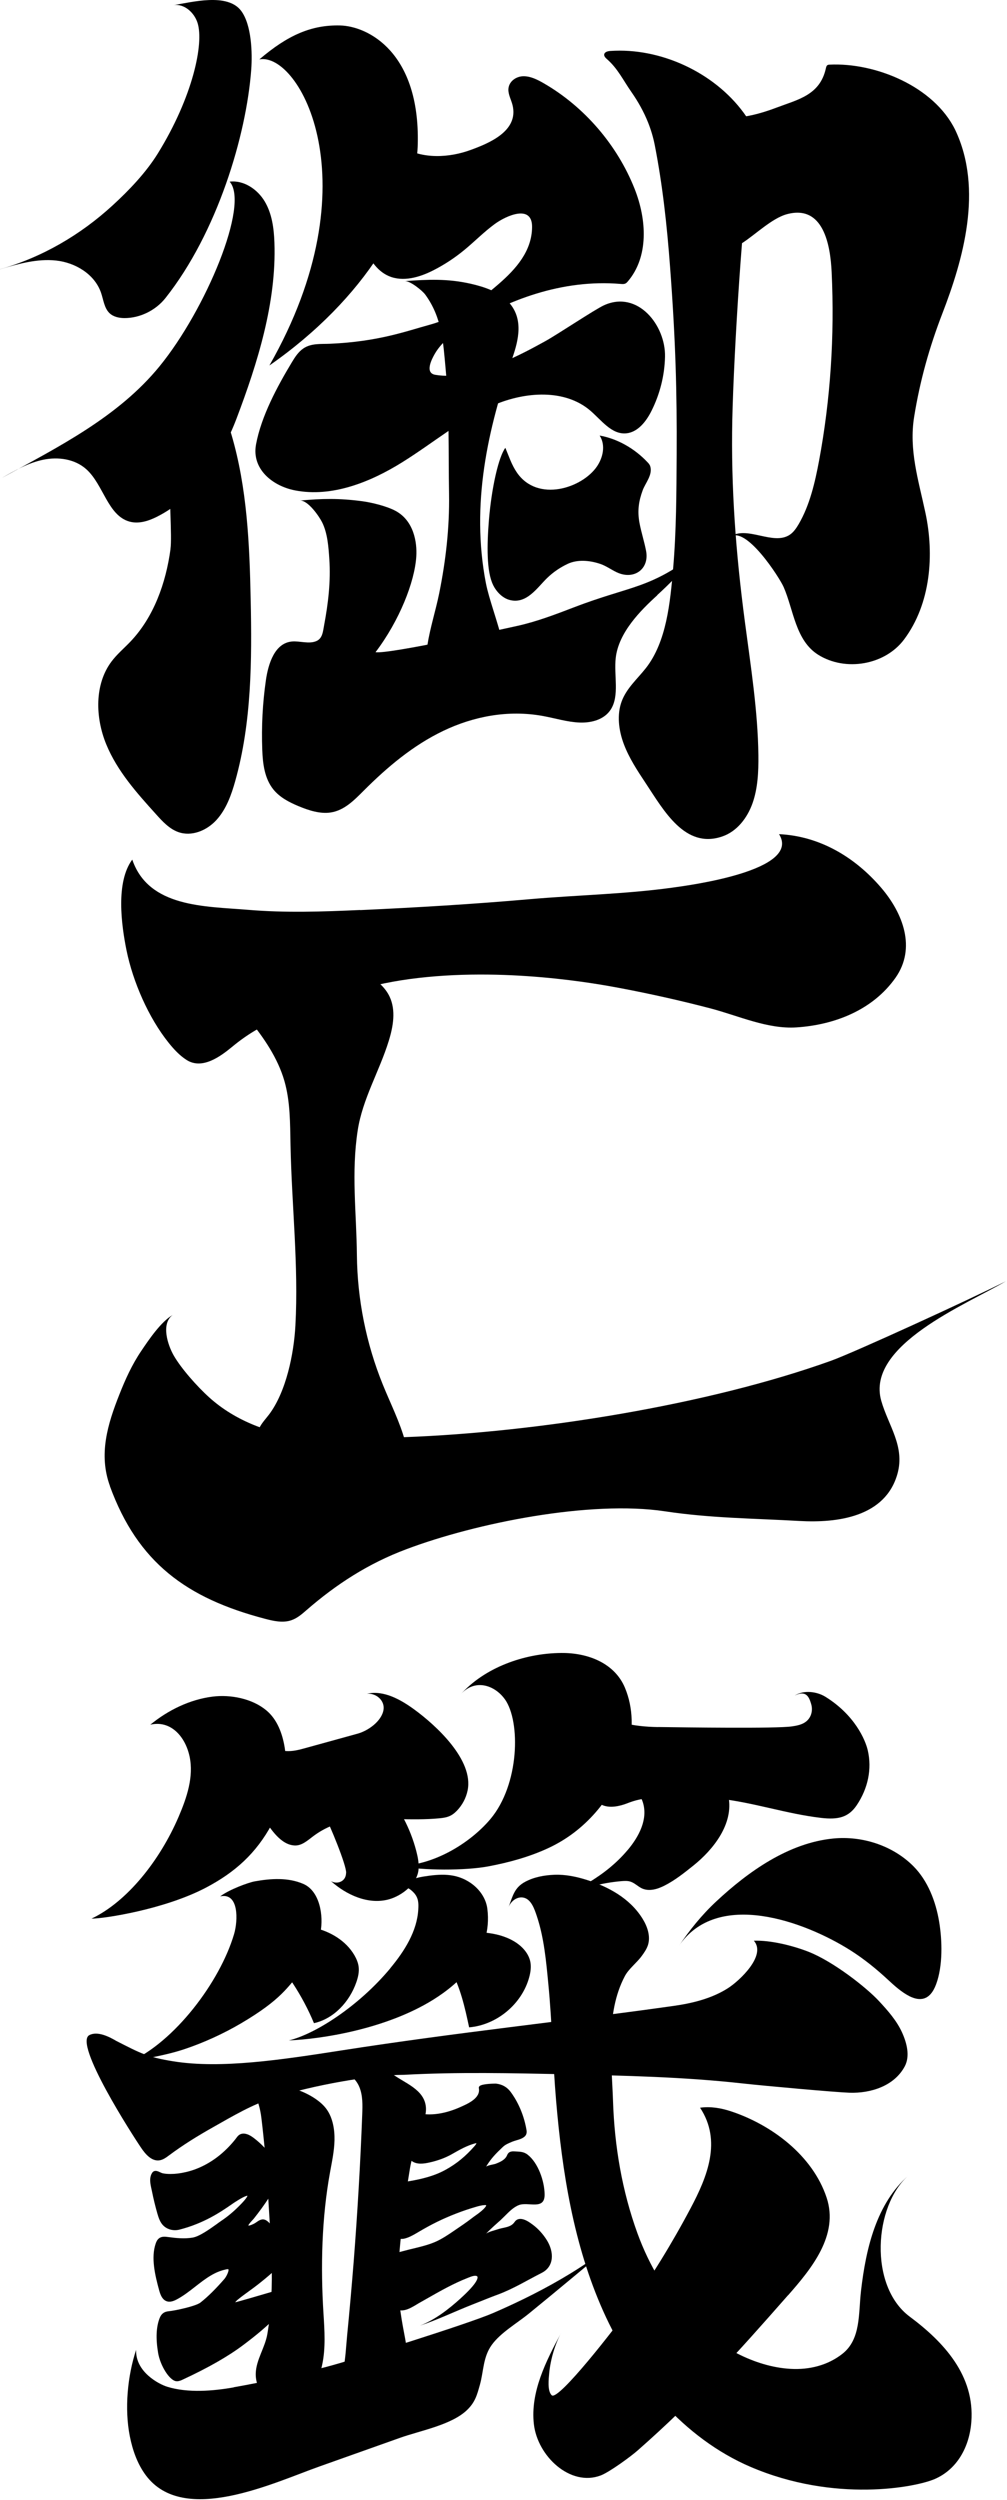
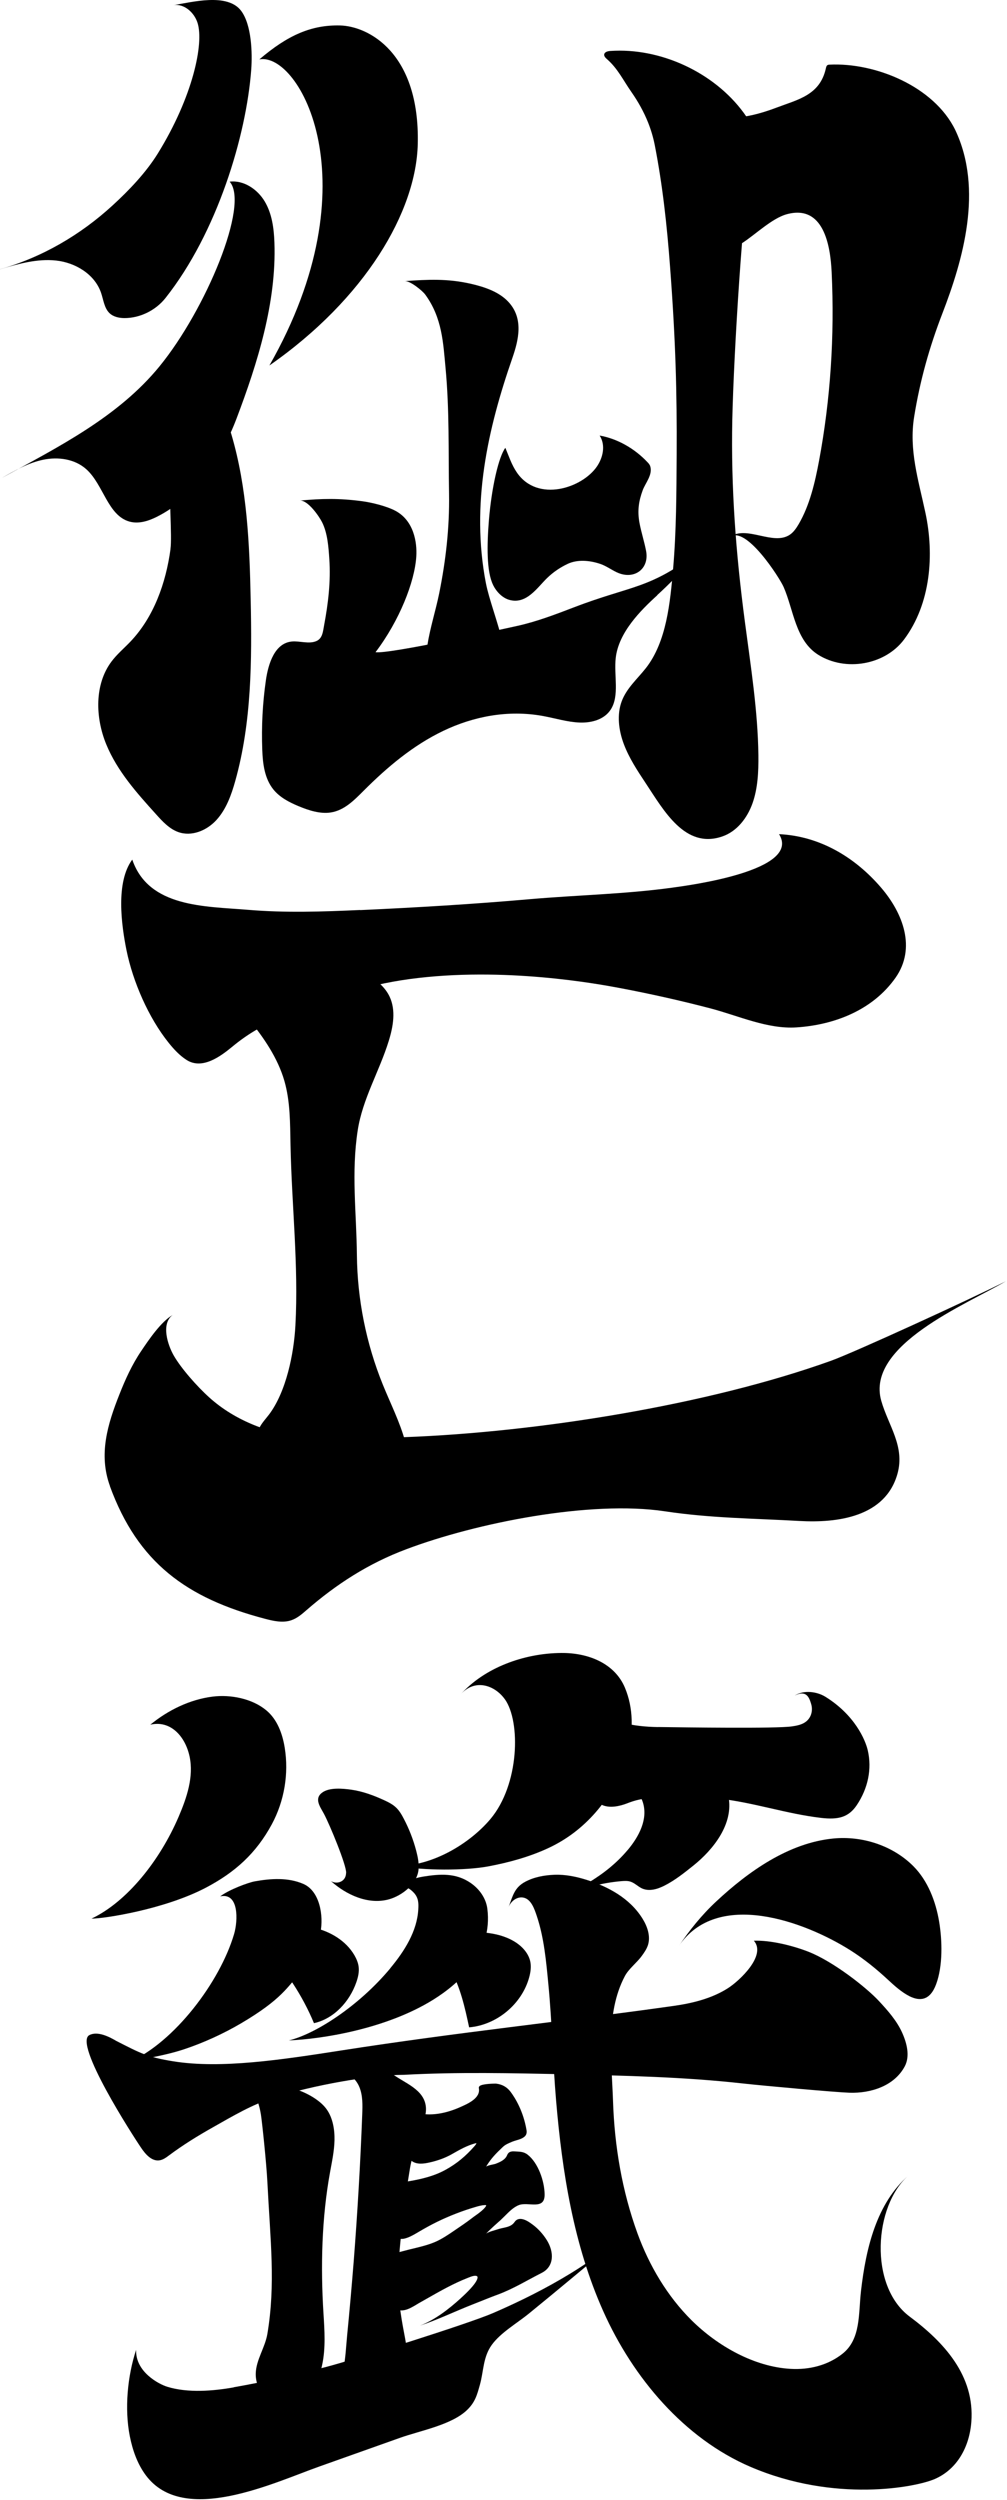
<svg xmlns="http://www.w3.org/2000/svg" width="179" height="444" viewBox="0 0 179 444" fill="none">
  <path d="M39.65 176.462C40.98 178.232 43.25 179.832 44.23 181.032C46.88 184.262 49.38 187.912 50.55 191.962C51.61 195.642 51.56 199.512 51.64 203.322C51.85 214.022 53.09 224.732 52.51 235.412C52.24 240.422 50.87 247.192 47.81 251.232C47.12 252.142 46.27 252.982 45.91 254.072C45.3 255.902 46.2 257.902 47.25 259.542C49.94 263.742 55.12 267.542 59.36 270.062C60.48 270.732 61.65 271.342 62.92 271.602C66.47 272.322 70.09 269.942 71.64 266.692C73.19 263.442 73 259.562 72.04 256.052C71.08 252.542 69.41 249.262 68.04 245.882C65.08 238.582 63.52 230.742 63.44 222.902C63.37 215.382 62.42 208.282 63.59 200.722C64.45 195.152 67.45 190.222 69.1 184.872C69.9 182.302 70.4 179.422 69.25 176.992C68.5 175.412 67.12 174.212 65.64 173.272C63.84 172.132 61.83 171.312 59.74 170.862C57.59 170.402 55.37 170.332 53.17 170.272C49.41 170.162 42.93 168.762 39.84 171.602C38.06 173.242 38.49 174.912 39.65 176.452V176.462Z" fill="black" />
  <path d="M0 47.822C3.26 46.862 6.61 45.902 9.99 46.272C13.37 46.642 16.83 48.672 17.97 52.022C18.39 53.262 18.53 54.692 19.44 55.592C20.14 56.272 21.15 56.482 22.1 56.492C24.88 56.502 27.67 55.132 29.42 52.922C38.63 41.292 43.79 24.062 44.66 12.342C44.87 9.442 44.74 4.442 42.87 1.932C40.44 -1.318 34.08 0.402 30.83 0.912C32.75 0.612 34.54 2.232 35.12 4.082C36.27 7.732 34.28 17.192 28.05 27.262C25.94 30.662 22.94 33.802 20 36.492C14.26 41.752 7.41 45.732 0 47.812V47.822Z" fill="black" />
  <path d="M28.38 65.032C21 74.072 10.37 79.362 0.31 84.892C2.66 83.542 5.07 82.182 7.71 81.642C10.35 81.102 13.32 81.502 15.37 83.362C18.39 86.092 19.16 91.552 23.01 92.632C24.63 93.082 26.34 92.552 27.84 91.802C34.55 88.462 39.32 81.532 42.05 74.322C45.78 64.482 49.16 53.712 48.78 43.082C48.69 40.552 48.35 37.952 47.06 35.782C45.77 33.612 43.33 31.962 40.82 32.262C44.41 36.292 36.55 55.032 28.37 65.042L28.38 65.032Z" fill="black" />
  <path d="M30.31 97.502C29.49 103.572 27.32 109.602 23.2 113.932C22.07 115.122 20.79 116.182 19.8 117.512C16.78 121.552 16.93 127.442 18.89 132.202C20.85 136.962 24.33 140.842 27.74 144.612C28.88 145.882 30.09 147.192 31.66 147.762C34.05 148.632 36.76 147.512 38.48 145.622C40.2 143.732 41.12 141.202 41.82 138.692C44.73 128.322 44.79 117.312 44.56 106.472C44.36 96.632 43.93 86.662 41.15 77.212C40.34 74.442 38.67 71.232 35.9 71.242C27.75 71.292 30.94 92.712 30.3 97.502H30.31Z" fill="black" />
  <path d="M47.88 64.922C66.44 32.422 53.17 9.182 46.1 10.552C51.2 6.192 55.41 4.402 60.45 4.522C65.45 4.642 74.65 9.332 74.26 25.572C73.98 37.582 64.95 53.022 47.87 64.922H47.88Z" fill="black" />
-   <path d="M96.89 60.612C93.89 62.242 84.28 67.792 77.35 66.562C75.46 66.222 76.77 63.752 77.24 62.922C78.34 60.982 80.05 59.612 81.93 58.432C90.19 53.212 99.95 49.572 110.28 50.422C110.59 50.452 110.92 50.482 111.19 50.342C111.35 50.262 111.47 50.132 111.59 49.992C115.34 45.612 114.98 39.012 112.8 33.522C109.73 25.782 103.9 18.972 96.66 14.792C95.5 14.122 94.25 13.502 92.97 13.542C91.69 13.582 90.43 14.492 90.37 15.842C90.33 16.792 90.86 17.702 91.1 18.642C92.28 23.322 86.78 25.492 83.63 26.642C79.98 27.982 75.04 28.382 71.31 25.972C67.9 23.762 62.89 21.392 60.15 16.382C61.25 18.132 61.74 33.822 62.14 35.772C62.7 38.462 63.53 41.102 64.63 43.642C65.57 45.812 66.86 48.052 69.09 49.022C71.62 50.122 74.57 49.252 76.98 48.032C78.98 47.022 80.84 45.792 82.53 44.402C84.38 42.882 86.04 41.172 87.96 39.772C90.01 38.282 94.61 36.232 94.58 40.312C94.55 44.572 91.75 47.742 88.65 50.432C85.1 53.512 81.13 56.382 76.39 57.672C72.27 58.792 67.32 60.672 58.66 61.052C57.07 61.122 55.37 60.932 53.97 61.852C53.06 62.452 52.45 63.392 51.89 64.322C49.28 68.652 46.44 73.912 45.51 78.932C44.7 83.322 48.47 86.322 52.44 87.092C59.03 88.372 65.87 85.602 71.49 82.102C77.11 78.602 81.97 74.432 87.75 71.952C93.43 69.512 100.41 69.092 104.89 72.892C106.89 74.592 108.69 77.192 111.3 76.962C113.36 76.782 114.87 74.852 115.81 72.962C117.31 69.972 118.14 66.662 118.21 63.342C118.33 57.772 113.37 51.492 107.37 54.212C105.75 54.942 98.97 59.482 96.87 60.622L96.89 60.612Z" fill="black" />
  <path d="M86.38 103.602C87.49 109.332 92.66 119.572 88.31 124.092C85.6 126.912 80.36 127.182 77.35 123.402C75.24 120.742 75.51 117.442 75.97 114.572C76.47 111.432 77.44 108.462 78.07 105.372C79.23 99.642 79.92 93.752 79.82 87.702C79.69 80.212 79.91 72.872 79.19 65.252C78.78 60.952 78.61 56.452 75.6 52.332C75.07 51.602 72.89 49.852 71.95 49.922C76 49.642 79.55 49.442 83.75 50.412C86.13 50.962 88.69 51.812 90.36 53.602C93.14 56.572 92.16 60.442 91.08 63.572C86.73 76.082 83.65 89.512 86.38 103.622V103.602Z" fill="black" />
  <path d="M87.64 103.882C88.24 105.092 89.27 106.162 90.49 106.522C93.59 107.432 95.52 104.312 97.29 102.622C98.35 101.602 99.57 100.772 100.91 100.142C102.63 99.332 104.81 99.502 106.74 100.162C107.88 100.552 108.87 101.352 109.97 101.782C112.85 102.922 115.46 100.972 114.84 97.812C114.52 96.152 113.98 94.512 113.67 92.852C113.27 90.682 113.55 88.942 114.25 87.052C114.72 85.782 116.06 84.302 115.58 82.792C115.49 82.522 115.3 82.292 115.1 82.092C112.77 79.612 109.7 77.902 106.59 77.352C107.71 79.102 107.15 81.302 106.13 82.812C103.51 86.692 95.57 89.292 91.88 83.922C90.94 82.552 90.46 81.032 89.83 79.532C88.65 81.092 87.39 86.512 86.91 92.352C86.55 96.782 86.47 101.512 87.65 103.882H87.64Z" fill="black" />
  <path d="M116.84 105.712C113.84 108.432 109.96 112.332 109.45 116.842C109.1 119.922 110.15 123.542 108.57 126.002C107.44 127.772 105.2 128.402 103.04 128.322C100.88 128.242 98.71 127.562 96.53 127.162C90.3 126.022 84.14 127.242 78.79 129.802C73.44 132.362 68.86 136.212 64.67 140.402C62.98 142.092 61.21 143.922 58.8 144.292C56.92 144.582 54.91 143.942 53.02 143.152C51.4 142.472 49.75 141.632 48.59 140.202C47.01 138.232 46.71 135.602 46.62 133.192C46.46 129.012 46.68 124.862 47.26 120.832C47.7 117.752 48.88 114.222 51.86 113.932C53.28 113.792 54.91 114.432 56.24 113.852C57.34 113.372 57.4 112.172 57.62 111.002C58.33 107.212 58.81 103.302 58.54 99.302C58.4 97.232 58.24 94.722 57.26 92.762C56.7 91.642 54.69 88.772 53.29 88.902C57.27 88.532 60.28 88.472 64.36 89.012C66.04 89.232 68.78 89.892 70.35 90.752C73.55 92.502 74.16 96.302 74 98.822C73.72 103.342 71 110.232 66.75 115.832C69.24 116.172 88.86 111.842 92.02 111.142C95.47 110.372 98.75 109.112 102.02 107.862C112.27 103.922 115.58 104.672 124.16 97.942C124.16 97.942 121.19 101.732 116.81 105.702L116.84 105.712Z" fill="black" />
  <path d="M124.23 20.132C129.11 21.722 133.64 20.782 138.09 19.092C141.82 17.682 145.75 16.902 146.8 12.152C146.85 11.922 146.91 11.662 147.11 11.552C147.21 11.492 147.33 11.492 147.44 11.482C155.58 11.082 166 15.332 169.79 23.062C174.84 33.662 171.14 46.252 167.55 55.572C165.2 61.652 163.54 67.572 162.5 73.992C161.54 79.902 163.25 85.222 164.5 91.072C166.09 98.492 165.46 107.212 160.71 113.562C157.3 118.122 150.28 119.312 145.45 116.292C141.38 113.742 141.07 108.292 139.29 104.242C138.58 102.622 132.59 93.262 129.76 95.372C132.69 93.202 137.45 97.002 140.43 94.942C141.09 94.482 141.56 93.782 141.98 93.072C143.93 89.722 144.86 85.742 145.6 81.782C147.61 70.992 148.37 59.742 147.83 48.332C147.61 43.592 146.4 36.222 139.8 38.062C137.23 38.782 134.26 41.652 132 43.122C131.62 43.372 131.21 43.632 130.76 43.672C128.46 43.862 126.1 40.702 124.82 39.152C122.96 36.902 121.46 34.352 120.31 31.672C118.36 27.112 117.41 22.162 117.08 17.202C116.93 14.952 118.95 17.032 119.62 17.552C121.02 18.642 122.51 19.602 124.21 20.152L124.23 20.132Z" fill="black" />
  <path d="M115.21 21.782C115.72 23.072 116.12 24.402 116.39 25.782C117.79 32.932 118.57 40.182 119.11 47.422C120.1 60.542 120.34 69.652 120.28 80.732C120.24 87.502 120.23 94.292 119.65 101.002C119.13 106.992 118.49 113.962 114.81 118.652C113.3 120.572 111.38 122.212 110.51 124.552C109.63 126.902 109.96 129.682 110.89 132.152C111.82 134.622 113.29 136.852 114.75 139.052C117.99 143.932 121.76 150.832 128.39 148.552C130.97 147.672 132.83 145.302 133.77 142.642C134.71 139.982 134.84 137.032 134.81 134.132C134.71 126.212 133.44 118.272 132.4 110.362C130.8 98.252 129.92 86.612 130.17 74.552C130.43 62.512 132.09 36.022 133.53 28.182C133.86 26.372 134.21 24.472 133.67 22.712C133.37 21.742 132.81 20.872 132.21 20.052C126.92 12.842 117.38 8.432 108.47 9.052C108.02 9.082 107.46 9.232 107.4 9.672C107.36 10.002 107.63 10.272 107.88 10.492C109.82 12.182 110.78 14.262 112.21 16.302C113.42 18.032 114.44 19.852 115.21 21.782Z" fill="black" />
  <path d="M64.02 161.632C74.09 161.172 84.14 160.572 94.17 159.692C102.57 158.962 111.01 158.802 119.38 157.662C122.61 157.222 142.52 154.602 138.48 148.142C145.68 148.482 151.94 152.192 156.62 157.642C160.54 162.212 162.88 168.392 159.18 173.652C155.15 179.372 148.38 182.012 141.59 182.462C136.41 182.802 131.25 180.382 126.23 179.072C120.9 177.682 115.53 176.482 110.12 175.462C106.49 174.782 89.54 171.612 72.79 173.882C64.97 174.942 57.3 177.432 50.1 180.622C46.66 182.142 44.1 183.562 41.25 185.922C39.14 187.662 35.92 190.012 33.16 188.242C31.91 187.442 30.89 186.332 29.96 185.172C26.4 180.732 23.63 174.362 22.49 168.782C21.57 164.242 20.55 156.652 23.51 152.662C26.43 161.202 36.45 160.942 44.1 161.582C50.73 162.142 57.39 161.912 64.02 161.612V161.632Z" fill="black" />
  <path d="M19.53 263.922C24.5 277.522 33.17 283.832 47.07 287.482C48.62 287.892 50.29 288.272 51.81 287.742C52.82 287.392 53.65 286.682 54.45 285.982C59.8 281.332 65.49 277.662 72.19 275.152C84.61 270.462 104.94 266.412 118.18 268.402C126.35 269.632 133.9 269.652 142.14 270.122C148.8 270.492 157.4 269.452 159.54 261.702C160.88 256.832 157.9 253.162 156.65 248.782C153.84 238.892 171.85 231.642 178.8 227.542C172.44 230.752 151.84 240.182 147.76 241.652C125.77 249.552 95.43 254.362 71.99 255.232C66.13 255.452 60.24 255.912 54.37 255.332C48.12 254.712 41.86 252.382 37.21 248.192C35 246.202 32.17 242.992 30.87 240.712C29.85 238.922 28.55 235.122 30.7 233.522C28.59 234.762 26.45 237.932 25.09 239.952C23.48 242.332 22.28 244.962 21.23 247.632C19.12 252.942 17.49 258.302 19.55 263.932L19.53 263.922Z" fill="black" />
  <path d="M36.66 335.212C41.83 332.482 45.54 329.122 48.32 323.982C50.54 319.862 51.36 315.002 50.61 310.382C50.21 307.892 49.28 305.362 47.34 303.752C44.84 301.672 41.03 300.912 37.8 301.312C33.74 301.822 29.88 303.712 26.72 306.302C30.3 305.462 32.93 308.352 33.7 311.952C34.46 315.552 33.21 319.252 31.76 322.632C28.43 330.402 22.61 337.732 16.27 340.742C18.57 340.742 29.33 339.082 36.66 335.212Z" fill="black" />
-   <path d="M50.79 310.982C52.06 311.062 53.14 310.772 54.36 310.432C57.43 309.582 60.5 308.742 63.57 307.892C65.43 307.382 67.83 305.692 68.17 303.672C68.44 302.062 66.93 300.672 65.24 300.802C68.22 300.112 71.3 301.902 73.59 303.562C77.52 306.422 84.24 312.572 83.12 317.982C82.84 319.332 82.19 320.552 81.24 321.552C80.28 322.552 79.5 322.792 78.12 322.922C73.07 323.412 68 322.702 62.97 323.232C60.32 323.512 57.75 324.532 55.63 326.142C54.65 326.882 53.64 327.792 52.42 327.752C49.91 327.672 48.13 324.822 46.86 322.952C45.37 320.772 44.18 318.402 43.06 316.012C42.31 314.402 41.16 311.442 43.24 310.302C44.46 309.622 45.99 310.012 47.25 310.342C48.29 310.612 50.67 310.972 50.8 310.982H50.79Z" fill="black" />
  <path d="M61.52 332.612C61.5 333.252 61.26 333.802 60.66 334.132C60.09 334.442 59.37 334.402 58.82 334.072C61.53 336.502 65.43 338.322 69.11 337.322C71.42 336.692 74.2 334.572 74.4 331.982C74.49 330.882 74.27 329.782 73.99 328.712C73.47 326.722 72.72 324.792 71.76 322.972C71.39 322.262 70.98 321.562 70.4 321.012C69.81 320.452 69.07 320.072 68.33 319.732C66.45 318.862 64.48 318.132 62.43 317.842C60.92 317.632 58.5 317.392 57.21 318.402C55.81 319.492 56.95 320.942 57.58 322.122C58.66 324.152 61.58 331.242 61.53 332.612H61.52Z" fill="black" />
  <path d="M89.76 301.802C92.56 305.772 92.34 316.912 87.18 323.052C83.87 326.992 77.6 331.172 71.02 331.402C75.18 332.222 82.74 332.232 86.86 331.452C90.5 330.762 94.1 329.772 97.41 328.242C100.72 326.712 103.49 324.582 105.83 321.922C111.04 315.992 114.14 307.012 111.08 299.722C109.29 295.462 104.67 293.522 99.78 293.562C93.06 293.612 86.11 296.212 81.89 300.912C84.49 298.012 88.02 299.342 89.76 301.812V301.802Z" fill="black" />
  <path d="M116.99 306.712C122.03 306.782 137.92 307.012 140.77 306.602C141.53 306.492 142.3 306.342 142.93 305.982C144.19 305.262 144.55 303.832 144.19 302.632C143.83 301.432 143.32 300.092 141.26 301.132C142.87 300.082 145.24 300.422 146.72 301.342C151.94 304.572 153.83 309.012 154.25 310.852C155.02 314.162 154.29 317.612 152.3 320.582C150.83 322.772 148.97 323.202 145.96 322.852C139.75 322.132 133.87 320.072 127.65 319.412C123.71 318.992 119.71 319.142 115.74 319.342C114.09 319.422 112.92 319.702 111.47 320.272C110.15 320.782 108.36 321.182 107 320.542C105.66 319.912 105.27 318.552 104.96 317.342C104.36 315.042 103.61 312.772 103.16 310.452C102.78 308.472 101.84 306.802 102.06 304.702C102.12 304.072 102.27 303.412 102.78 302.932C102.99 302.732 103.28 302.572 103.6 302.542C104.14 302.512 104.57 302.862 104.94 303.172C108.09 305.822 112.55 306.662 117 306.722L116.99 306.712Z" fill="black" />
  <path d="M111.52 328.612C110.53 329.792 109.43 330.832 108.44 331.652C105.98 333.702 103.15 335.252 100.32 336.752C103.52 335.292 106.98 334.382 110.49 334.082C111.01 334.042 111.54 334.012 112.04 334.162C112.82 334.402 113.41 335.062 114.15 335.392C115.42 335.952 116.9 335.502 118.13 334.872C119.99 333.932 121.63 332.612 123.26 331.312C126.79 328.482 130.44 323.922 129.49 319.072C129.3 318.102 128.88 317.192 128.32 316.382C126.64 313.972 123.93 312.862 121.08 312.822C118.44 312.782 115.67 312.582 113.48 314.362C112.67 315.022 112.64 316.272 112.99 317.262C113.34 318.252 113.97 319.112 114.28 320.112C115.2 323.072 113.61 326.152 111.53 328.612H111.52Z" fill="black" />
  <path d="M42.89 359.312C39.79 361.142 36.23 362.772 32.82 363.912C29.15 365.132 25.73 365.542 22.96 366.222C30.98 362.712 39.09 352.012 41.61 343.482C42.31 341.112 42.5 336.062 39.14 336.792C40.74 335.572 44.16 334.322 45.29 334.122C48.13 333.612 51.19 333.402 53.91 334.572C56.88 335.852 57.53 340.292 56.97 343.132C56.47 345.682 55.29 348.092 53.59 350.052C51.15 352.872 50.01 355.112 42.89 359.312Z" fill="black" />
  <path d="M55.8 359.312C59.36 358.522 62.14 355.492 63.34 352.042C63.65 351.152 63.87 350.212 63.75 349.282C63.66 348.572 63.37 347.892 63.01 347.262C61.49 344.642 58.65 342.972 55.69 342.332C52.12 341.562 45.84 341.322 48.16 346.612C49.07 348.692 50.84 350.392 52.08 352.282C53.53 354.502 54.79 356.852 55.81 359.312H55.8Z" fill="black" />
-   <path d="M69.38 349.542C71.95 346.452 74.12 342.962 74.35 339.152C74.42 338.032 74.41 337.072 73.57 336.152C72.81 335.322 71.57 334.602 70.27 335.052C71.47 334.362 73.55 333.552 75.13 333.292C78.34 332.772 80.99 332.642 83.55 334.332C85.26 335.462 86.41 337.192 86.63 339.002C87.62 346.902 81.67 352.242 76.99 355.152C68.53 360.402 57.07 362.142 51.34 362.372C55.97 361.272 63.71 356.362 69.38 349.562V349.542Z" fill="black" />
+   <path d="M69.38 349.542C71.95 346.452 74.12 342.962 74.35 339.152C74.42 338.032 74.41 337.072 73.57 336.152C72.81 335.322 71.57 334.602 70.27 335.052C71.47 334.362 73.55 333.552 75.13 333.292C78.34 332.772 80.99 332.642 83.55 334.332C85.26 335.462 86.41 337.192 86.63 339.002C87.62 346.902 81.67 352.242 76.99 355.152C68.53 360.402 57.07 362.142 51.34 362.372C55.97 361.272 63.71 356.362 69.38 349.562Z" fill="black" />
  <path d="M83.38 360.052C88.3 359.642 92.78 355.912 94.07 351.152C94.31 350.272 94.44 349.352 94.28 348.462C93.98 346.872 92.75 345.582 91.36 344.762C88.22 342.912 84.34 343.042 80.7 343.212C79.34 343.282 76.84 343.642 77.08 345.582C77.24 346.852 79.34 348.482 80 349.652C81.82 352.832 82.63 356.492 83.39 360.052H83.38Z" fill="black" />
  <path d="M20.73 362.492C24.96 364.642 26.17 365.342 30.86 366.092C39.29 367.432 49.95 365.822 60.61 364.162C81.52 360.902 100.07 359.022 119.81 356.232C123.07 355.772 126.55 354.922 129.4 353.092C131.47 351.772 136.29 347.262 134 344.662C136.98 344.562 140.83 345.512 143.63 346.592C148.09 348.322 153.98 352.952 156.24 355.382C157.82 357.082 159.41 358.872 160.37 361.012C161.19 362.842 161.8 365.152 160.82 366.992C158.94 370.492 154.76 371.782 151.01 371.662C148.7 371.592 135.96 370.452 131.9 370.002C121.52 368.852 111.05 368.622 100.61 368.392C91.01 368.182 81.39 367.962 71.8 368.482C66.04 368.482 55.73 370.302 48.63 372.552C44.83 373.752 41.37 375.812 37.9 377.772C35.11 379.342 32.55 380.922 30 382.822C29.49 383.202 28.96 383.582 28.33 383.672C26.96 383.862 25.86 382.592 25.09 381.452C23.59 379.252 13.05 362.922 15.88 361.432C17.36 360.652 19.48 361.752 20.74 362.502L20.73 362.492Z" fill="black" />
  <path d="M46.38 375.542C45.84 372.132 44.28 369.482 41.38 368.722C46.1 369.972 51.76 369.842 56.01 372.702C56.79 373.232 57.54 373.852 58.11 374.672C59.14 376.152 59.5 378.162 59.46 380.082C59.42 382.002 59.01 383.882 58.67 385.762C57.18 393.922 56.98 402.562 57.5 410.862C57.69 413.892 57.9 416.982 57.28 419.922C56.74 422.502 55.58 424.832 54.44 427.122C53.88 428.242 53.2 429.462 52.12 429.672C51.1 429.872 50.15 429.072 49.34 428.312C47.46 426.552 45.39 424.352 45.46 421.512C45.53 419.072 47.12 416.922 47.53 414.482C49.01 405.622 48.05 397.912 47.53 387.552C47.36 384.142 46.58 376.802 46.38 375.542Z" fill="black" />
  <path d="M60.93 421.592C60.93 421.342 60.95 421.082 61.01 420.812C61.44 418.842 61.51 416.732 61.71 414.712C62.14 410.362 62.52 406.012 62.87 401.652C63.55 392.942 64.06 384.212 64.39 375.482C64.45 373.852 64.5 372.162 63.88 370.652C63.26 369.142 61.8 367.852 60.17 367.972C62.94 366.782 67.08 366.272 69.61 368.232C71.79 369.922 75.48 371.022 75.71 374.272C75.76 374.902 75.64 375.542 75.51 376.152C74.84 379.212 73.4 381.962 72.88 385.062C72.29 388.542 71.81 392.032 71.44 395.542C71.08 398.992 70.7 402.492 70.8 405.952C70.9 409.412 71.41 412.152 72.03 415.402C72.21 416.332 72.34 417.312 72.08 418.222C71.73 419.502 70.69 420.482 69.59 421.242C67.77 422.492 65.46 424.432 63.08 424.042C61.7 423.812 60.95 422.802 60.93 421.582V421.592Z" fill="black" />
-   <path d="M51.46 406.402C50.3 406.442 49.19 406.772 48.11 407.082C46.69 407.502 42.49 408.732 41.81 408.882C41.88 408.772 42.04 408.592 42.36 408.332C42.96 407.842 43.6 407.382 44.22 406.932C44.75 406.552 45.29 406.152 45.82 405.742C46.58 405.142 47.58 404.342 48.52 403.492C49.24 402.832 50.22 401.812 50.3 400.472C50.33 399.922 50.22 399.392 50.11 398.952C49.76 397.552 49.21 396.372 48.44 395.432C47.98 394.862 47.48 394.292 46.96 394.182C46.44 394.062 45.98 394.382 45.61 394.632C45.54 394.682 45.47 394.722 45.41 394.772C44.95 395.062 44.34 395.292 44.14 395.252C44.17 395.092 44.43 394.762 44.89 394.272C44.98 394.172 45.06 394.092 45.1 394.042C46.06 392.842 46.99 391.562 47.84 390.262C48.36 389.462 48.9 388.602 49.18 387.592C49.38 386.892 49.56 385.872 49.46 385.122C49.38 384.452 48.93 383.842 48.58 383.352L48.42 383.132C47.5 381.832 46.41 380.702 45.19 379.762C44.63 379.332 43.89 378.842 43.1 378.932C42.52 379.002 42.25 379.372 41.98 379.732C41.92 379.812 41.86 379.902 41.79 379.982C41.03 380.932 40.18 381.802 39.28 382.562C37.39 384.152 35.23 385.252 33.05 385.752C32.06 385.982 31.17 386.092 30.32 386.092C29.74 386.092 29.27 386.052 28.85 385.952C28.76 385.932 28.63 385.862 28.49 385.802C28.1 385.612 27.45 385.292 27.05 385.882C26.47 386.762 26.73 387.892 26.93 388.792C26.97 388.952 27 389.102 27.03 389.252C27.29 390.552 27.61 391.852 27.97 393.112C28.2 393.902 28.47 394.722 29.06 395.282C29.78 395.972 30.87 396.242 31.91 395.972C36.29 394.852 39.3 392.782 41.1 391.542C41.43 391.312 41.72 391.112 42 390.942C43.33 390.092 43.82 389.962 43.99 389.952C43.94 390.152 43.66 390.622 42.59 391.692L42.48 391.802C41.53 392.762 40.5 393.622 39.41 394.362C39.14 394.542 38.83 394.762 38.51 395.002C37.22 395.922 35.45 397.182 34.24 397.392C32.8 397.632 31.3 397.482 29.9 397.292C29.39 397.222 28.75 397.132 28.25 397.532C27.92 397.792 27.76 398.192 27.67 398.462C26.82 400.952 27.55 404.062 28.3 406.782C28.51 407.532 28.81 408.332 29.52 408.652C30.17 408.942 30.86 408.662 31.38 408.392C32.58 407.762 33.67 406.912 34.73 406.082C35.17 405.742 35.6 405.402 36.05 405.072C37.05 404.342 37.9 403.832 38.72 403.492C39.17 403.302 39.66 403.152 40.25 403.022C40.48 402.972 40.58 403.002 40.6 403.022C40.74 403.252 40.28 404.272 39.9 404.722C38.34 406.512 36.99 407.852 35.65 408.912C34.8 409.592 30.99 410.382 29.97 410.472C29.15 410.552 28.66 410.932 28.36 411.732C27.76 413.302 27.68 415.302 28.1 417.842C28.48 420.142 30.12 422.742 31.3 422.892C31.36 422.892 31.41 422.902 31.47 422.902C31.86 422.902 32.23 422.732 32.5 422.602C37.04 420.492 40.56 418.482 43.26 416.452C45.35 414.882 47.61 413.082 49.96 410.602C50.29 410.252 50.64 409.912 50.99 409.572C51.14 409.422 51.3 409.272 51.45 409.122C51.51 409.062 51.6 408.982 51.71 408.892C52.22 408.462 52.93 407.882 52.84 407.232C52.82 407.052 52.74 406.892 52.6 406.752C52.27 406.412 51.81 406.382 51.44 406.392L51.46 406.402Z" fill="black" />
  <path d="M94.62 395.042C94.41 394.882 94.19 394.732 93.97 394.592C93.27 394.142 92.29 393.802 91.68 394.372C91.53 394.512 91.43 394.692 91.29 394.842C90.6 395.622 89.37 395.592 88.46 395.922C87.96 396.102 86.69 396.372 86.35 396.762C86.65 396.412 87.32 395.752 88.7 394.532C88.82 394.432 88.9 394.352 88.95 394.312C89.16 394.112 89.38 393.902 89.6 393.682C90.38 392.922 91.18 392.032 92.22 391.622C93.89 390.962 96.86 392.622 96.81 389.702C96.78 387.372 95.67 384.122 93.79 382.662C93.06 382.092 92.37 382.142 91.5 382.082C91.09 382.052 90.63 382.082 90.36 382.392C90.22 382.542 90.15 382.742 90.06 382.922C89.68 383.642 88.82 384.002 88.1 384.282C87.83 384.392 86.52 384.562 86.41 384.832C86.43 384.782 86.47 384.692 86.55 384.552C87.33 383.322 88.07 382.532 89.35 381.322C89.82 380.872 90.32 380.672 90.95 380.402L91.04 380.362C91.26 380.272 91.5 380.202 91.76 380.122C92.21 379.992 92.68 379.862 93.08 379.582C93.27 379.452 93.4 379.312 93.49 379.152C93.61 378.922 93.65 378.652 93.6 378.342C93.04 374.972 91.6 372.632 90.79 371.542C90.14 370.662 89.28 370.172 88.16 370.042C88.13 370.042 85.67 370.032 85.23 370.502C85.13 370.602 85.09 370.732 85.12 370.862C85.45 372.622 83.19 373.612 81.7 374.262C79.52 375.222 77.37 375.642 75.49 375.472C74.8 375.412 74.18 375.262 73.53 375.102C73.31 375.052 73.08 374.992 72.85 374.942C72.76 374.922 72.65 374.892 72.52 374.852C71.9 374.662 71.13 374.432 70.7 374.802C69.94 375.442 70.49 376.932 70.81 377.812C70.85 377.922 70.88 378.012 70.91 378.082C71.1 378.652 71.25 379.242 71.4 379.812C71.6 380.562 71.8 381.342 72.09 382.092C72.32 382.712 72.63 383.412 73.25 383.832C74.14 384.442 75.34 384.272 76.29 384.062C77.84 383.722 79.15 383.232 80.31 382.582L80.43 382.512C81.71 381.782 83.04 381.032 84.44 380.662C84.56 380.632 84.64 380.622 84.7 380.612C84.66 380.722 84.55 380.922 84.35 381.142C82.75 382.962 81.17 384.262 79.23 385.332C77.13 386.502 74.78 387.012 72.97 387.332L72.67 387.382C72.11 387.482 71.52 387.582 70.96 387.642C70.85 387.652 70.75 387.662 70.65 387.662C70.22 387.682 69.78 387.712 69.34 388.142C68.56 388.892 68.57 390.052 68.58 390.902V391.112C68.58 392.122 68.76 393.112 68.94 394.062L69.03 394.552C69.24 395.772 69.56 397.622 71.42 397.622C72.32 397.622 73.53 396.902 74.33 396.432L74.41 396.382C75.63 395.662 76.68 395.092 77.7 394.592C79.94 393.502 82.27 392.602 84.63 391.922C85.14 391.772 85.68 391.632 86.21 391.612C86.31 391.612 86.39 391.632 86.44 391.652C86.27 392.222 85.08 393.082 84.42 393.542C84.24 393.672 84.08 393.782 83.96 393.882C82.91 394.692 81.79 395.442 80.7 396.182C79.72 396.852 78.7 397.532 77.62 398.042C76.3 398.652 74.86 398.992 73.47 399.332C72.92 399.462 72.37 399.592 71.83 399.742L71.57 399.812C70.91 399.982 70.09 400.182 69.66 400.752C69.34 401.182 69.21 401.682 69.12 402.172C68.84 403.702 68.82 405.242 69.05 406.752L69.1 407.082C69.21 407.862 69.33 408.672 69.77 409.352C70.93 411.152 72.77 410.052 74.11 409.242C74.31 409.122 74.5 409.002 74.69 408.902C75.07 408.692 75.45 408.472 75.82 408.262C78.28 406.862 80.6 405.542 83.18 404.532L83.28 404.492C83.71 404.322 84.51 404.002 84.82 404.272C84.86 404.302 84.89 404.352 84.89 404.462C84.89 404.832 84.51 405.792 81.93 408.132L81.88 408.182C79.74 410.122 77.35 411.972 74.64 413.032C77.85 411.962 80.83 410.512 83.96 409.282C84.85 408.932 85.74 408.572 86.63 408.222C87.25 407.972 87.89 407.732 88.54 407.492C91.31 406.452 93.68 404.982 96.28 403.662C98.55 402.522 98.49 399.932 97.22 397.872C96.55 396.792 95.69 395.832 94.67 395.072L94.62 395.042Z" fill="black" />
  <path d="M41.53 423.972C47.07 422.992 52.57 421.782 58.01 420.352C63.25 418.972 83.31 412.672 87.67 410.782C92.43 408.722 97.09 406.402 101.48 403.712C104.46 401.882 107.31 399.882 109.98 397.682C104.66 402.072 99.39 406.512 94.04 410.862C91.93 412.582 88.97 414.282 87.41 416.452C85.85 418.622 85.98 421.102 85.31 423.512C84.81 425.282 84.49 426.582 83.05 427.982C80.29 430.672 74.71 431.662 71.07 432.962C66.35 434.642 61.63 436.322 56.91 437.992C48.71 440.882 32.66 448.642 25.92 439.602C24.41 437.572 23.56 435.122 23.07 432.642C22.12 427.812 22.65 421.992 24.2 417.322C24.04 421.222 28.22 423.412 29.7 423.872C33.43 425.032 37.98 424.622 41.54 423.992L41.53 423.972Z" fill="black" />
  <path d="M114.14 340.632C111.9 337.102 108.11 335.062 104.32 333.872C102.46 333.282 100.51 332.882 98.57 332.952C96.78 333.022 94.96 333.342 93.35 334.202C91.45 335.222 91.16 336.652 90.4 338.712C90.81 337.622 91.93 336.772 93.06 337.012C94.42 337.302 94.99 339.002 95.42 340.282C96.71 344.142 97.08 348.292 97.47 352.352C98.14 359.222 98.26 366.152 98.85 373.062C99.93 385.762 101.96 398.682 107.23 410.462C112.55 422.362 121.66 433.052 133.35 438.082C148.38 444.542 162.83 441.732 166.19 440.252C170.14 438.522 172.32 434.572 172.66 430.132C173.3 421.892 167.77 415.942 161.7 411.422C154.41 405.982 155.32 391.742 161.51 386.332C155.78 391.342 153.92 399.322 153.05 406.842C152.58 410.912 153.05 415.432 149.74 418.032C147.13 420.082 143.85 420.892 140.53 420.702C134.1 420.342 127.6 416.692 122.94 412.082C118.62 407.802 115.41 402.382 113.32 396.652C110.57 389.102 109.23 381.122 108.97 373.192C108.73 365.942 107.57 357.582 111.06 350.972C111.77 349.622 113.2 348.592 114.09 347.352C114.53 346.752 114.96 346.132 115.19 345.402C115.66 343.862 115.08 342.152 114.24 340.792C114.21 340.742 114.17 340.682 114.14 340.632Z" fill="black" />
-   <path d="M140.09 407.632C144.24 402.912 149.16 396.952 146.93 390.272C144.44 382.802 137.19 377.372 129.96 374.972C128.19 374.382 126.31 374.062 124.44 374.322C128.34 380.212 125.73 386.582 122.76 392.172C119.46 398.402 115.75 404.422 111.67 410.182C109.63 413.062 99.24 426.492 98.07 425.392C97.26 424.622 97.54 422.402 97.63 421.412C97.86 419.052 98.64 416.352 99.77 414.262C97.05 419.332 94.25 424.812 94.9 430.532C95.56 436.252 101.4 441.672 106.78 439.632C108.33 439.042 112.13 436.272 113.37 435.172C123.72 426.072 130.98 417.972 140.08 407.622L140.09 407.632Z" fill="black" />
  <path d="M161.64 354.512C163.47 355.422 165.31 355.362 166.41 352.372C167.61 349.132 167.5 344.612 166.93 341.242C166.33 337.682 164.94 334.022 162.35 331.422C158.68 327.752 153.26 326.012 148.13 326.512C140.15 327.292 132.98 332.402 127.28 337.722C124.75 340.082 122.56 342.792 120.63 345.662C127.46 335.482 143.01 341.242 151.09 346.322C153.52 347.852 155.77 349.672 157.87 351.622C158.91 352.592 160.27 353.822 161.64 354.502V354.512Z" fill="black" />
</svg>